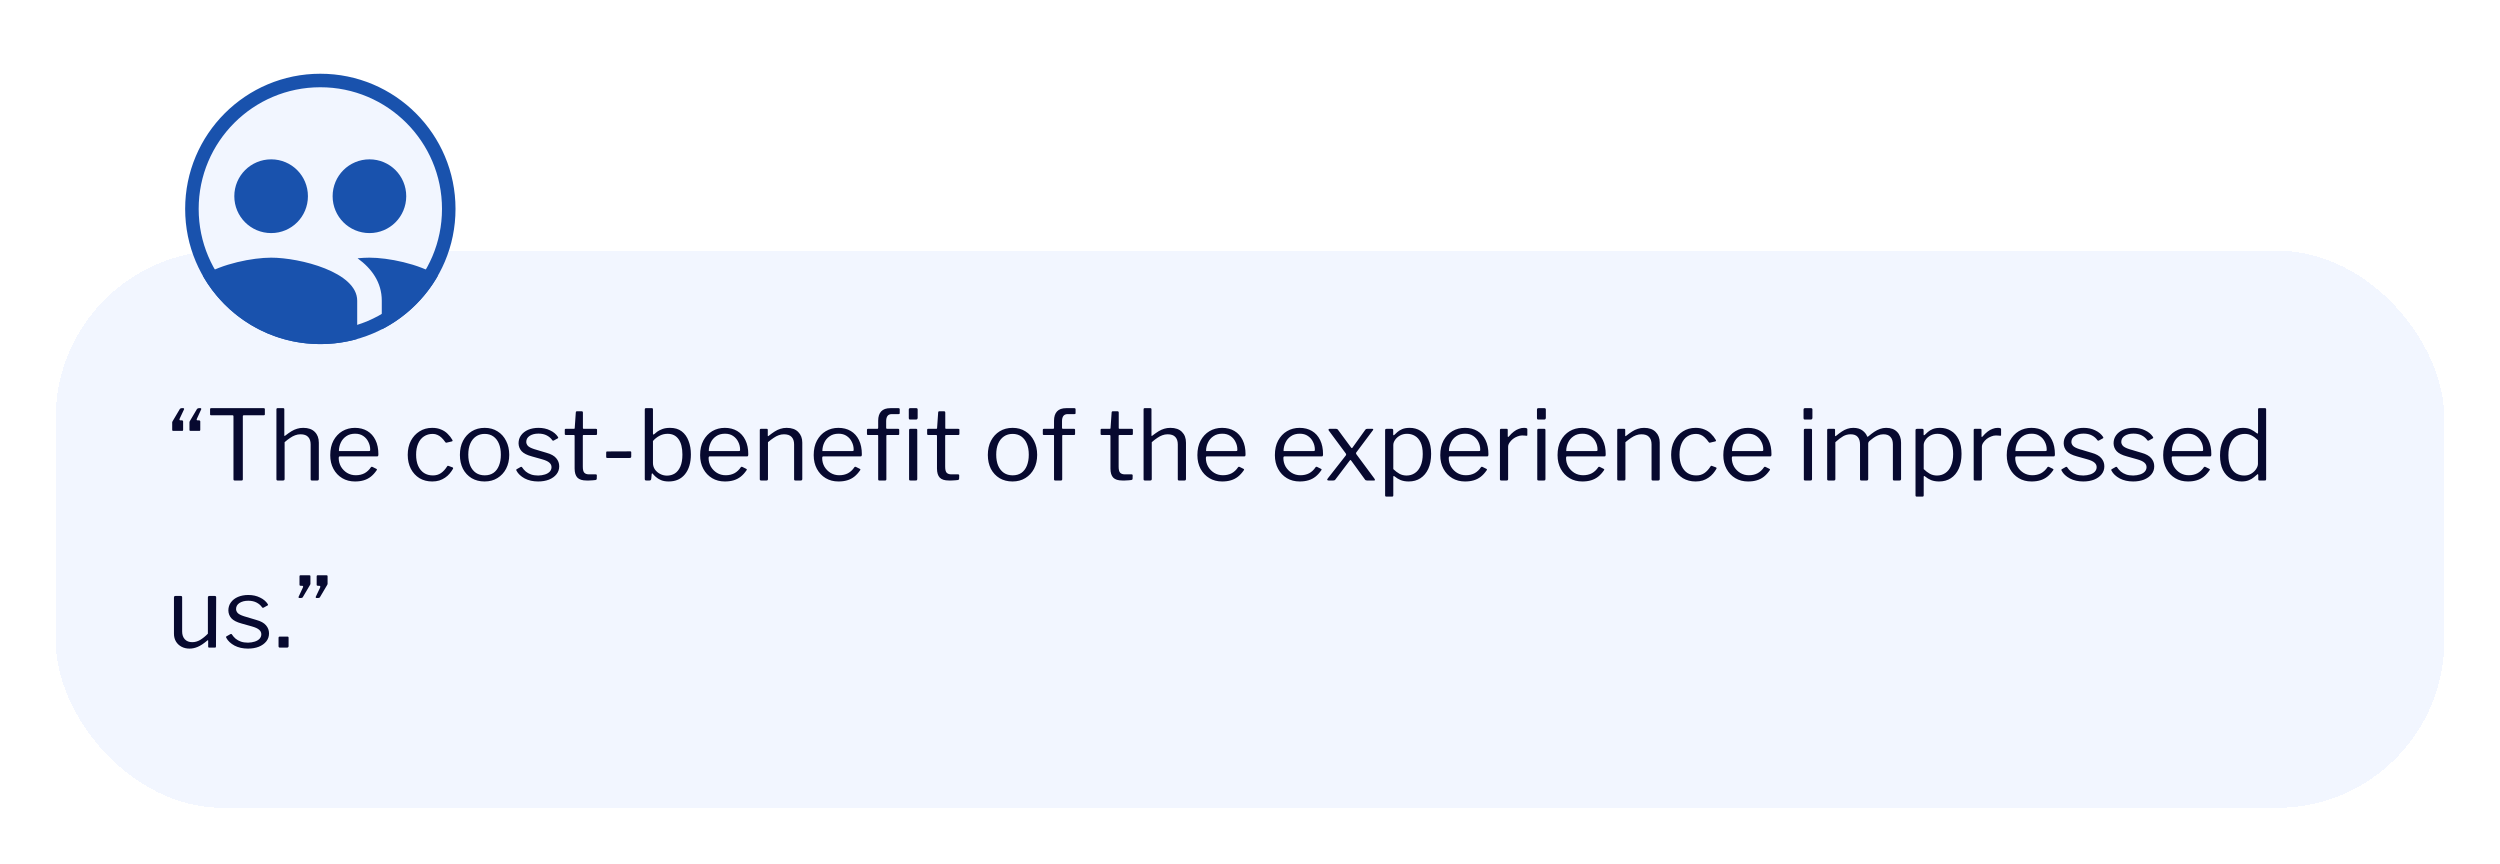
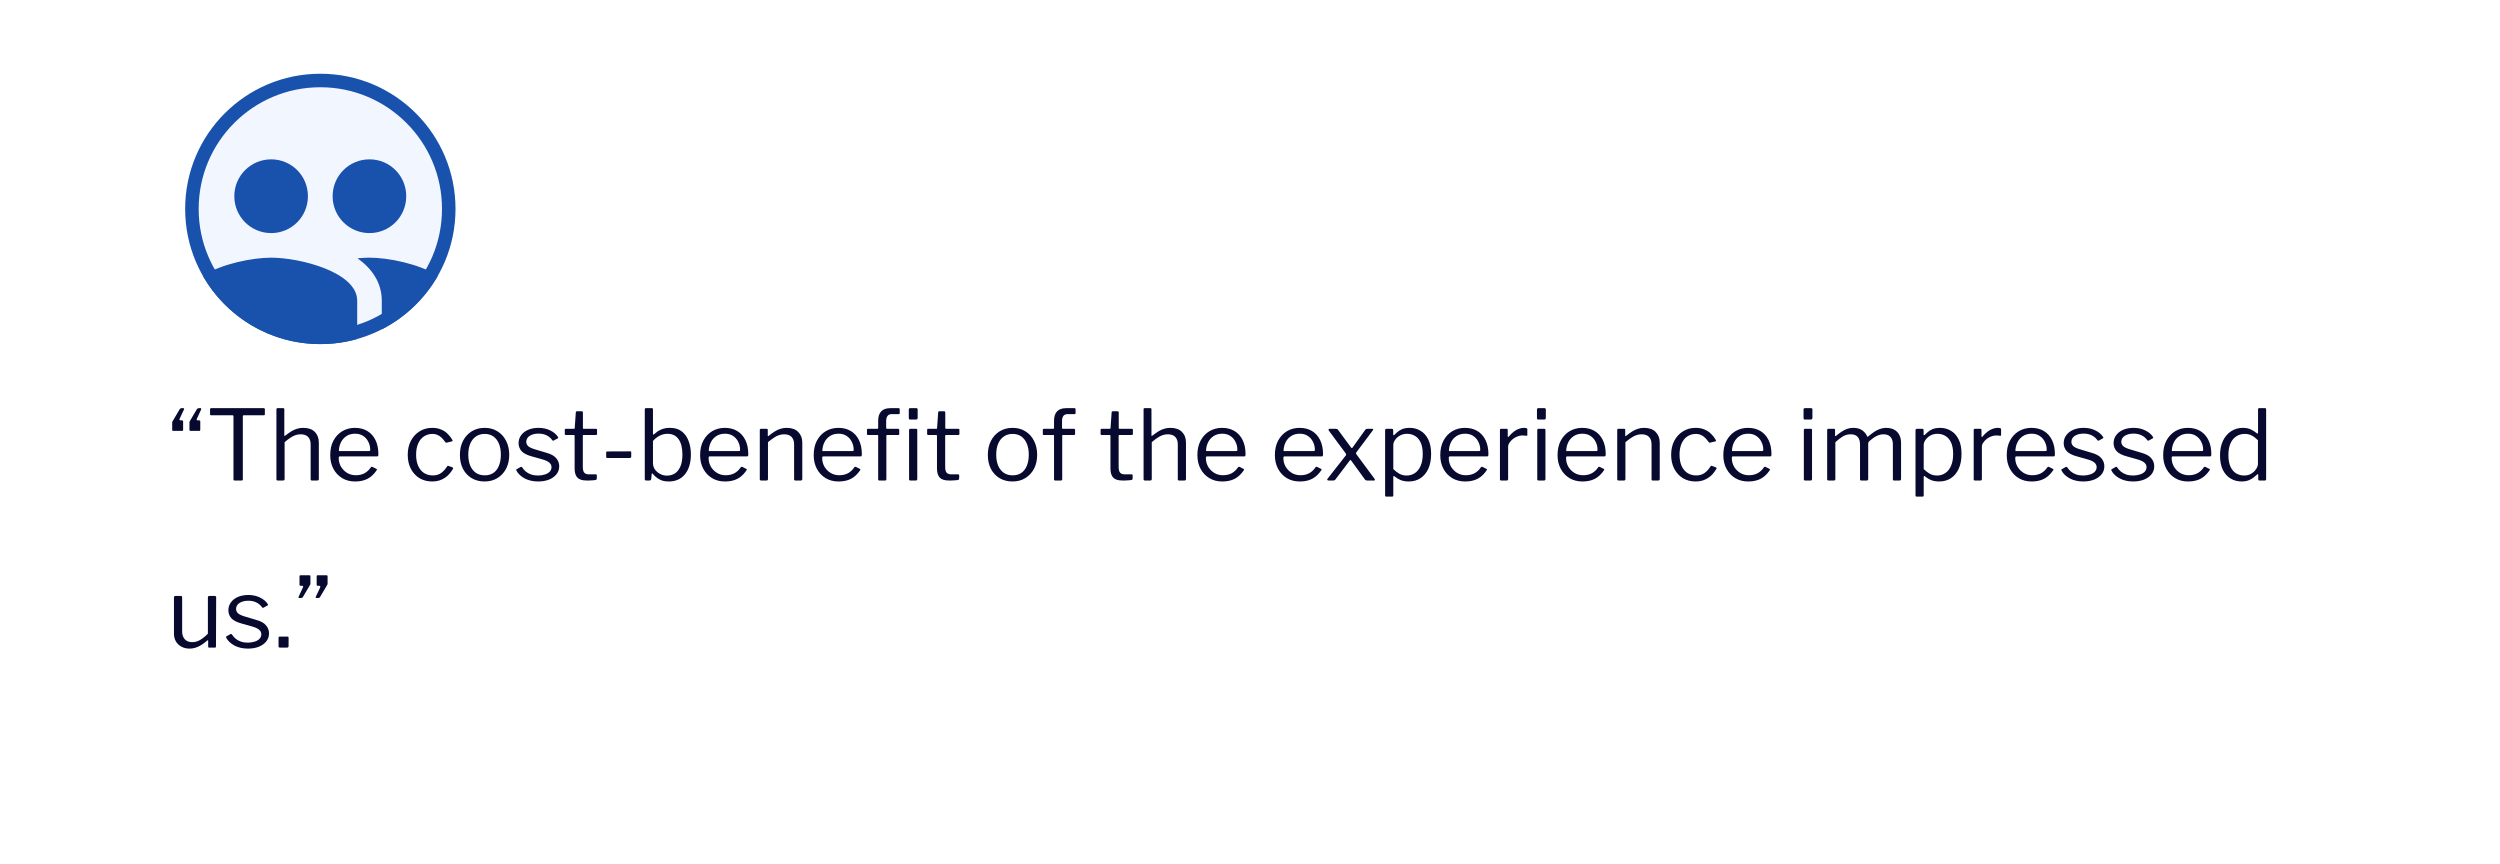
<svg xmlns="http://www.w3.org/2000/svg" width="359" height="124" viewBox="0 0 359 124" fill="none">
  <g filter="url(#filter0_d_675_3532)">
-     <rect x="8" y="30" width="343" height="80" rx="24" fill="#F2F6FF" shape-rendering="crispEdges" />
    <path d="M27.332 55.874C27.248 55.874 27.206 55.832 27.206 55.748V54.628C27.206 54.591 27.215 54.553 27.234 54.516L28.284 52.738C28.321 52.691 28.363 52.659 28.41 52.64C28.457 52.621 28.508 52.612 28.564 52.612H28.788C28.835 52.612 28.867 52.631 28.886 52.668C28.905 52.696 28.909 52.729 28.9 52.766L28.284 54.11C28.247 54.185 28.233 54.245 28.242 54.292C28.251 54.329 28.289 54.353 28.354 54.362H28.592C28.657 54.371 28.699 54.39 28.718 54.418C28.746 54.437 28.76 54.474 28.76 54.53V55.734C28.76 55.827 28.718 55.874 28.634 55.874H27.332ZM24.854 55.874C24.77 55.874 24.728 55.832 24.728 55.748V54.628C24.728 54.591 24.742 54.553 24.77 54.516L25.82 52.738C25.857 52.691 25.899 52.659 25.946 52.64C25.993 52.621 26.039 52.612 26.086 52.612H26.324C26.371 52.612 26.403 52.631 26.422 52.668C26.441 52.696 26.445 52.729 26.436 52.766L25.806 54.11C25.778 54.185 25.769 54.245 25.778 54.292C25.787 54.329 25.825 54.353 25.89 54.362H26.128C26.193 54.371 26.235 54.39 26.254 54.418C26.282 54.437 26.296 54.474 26.296 54.53V55.734C26.296 55.827 26.254 55.874 26.17 55.874H24.854ZM30.166 52.766C30.166 52.719 30.175 52.682 30.194 52.654C30.222 52.626 30.269 52.612 30.334 52.612H37.866C37.922 52.612 37.964 52.626 37.992 52.654C38.02 52.682 38.034 52.719 38.034 52.766V53.494C38.034 53.587 37.978 53.634 37.866 53.634H35.024C34.922 53.634 34.87 53.681 34.87 53.774V62.818C34.87 62.939 34.814 63 34.702 63H33.694C33.582 63 33.526 62.939 33.526 62.818V53.788C33.526 53.685 33.48 53.634 33.386 53.634H30.334C30.222 53.634 30.166 53.587 30.166 53.494V52.766ZM39.876 63C39.754 63 39.694 62.939 39.694 62.818V52.794C39.694 52.673 39.745 52.612 39.848 52.612H40.674C40.776 52.612 40.828 52.668 40.828 52.78V56.518C40.828 56.565 40.837 56.593 40.856 56.602C40.874 56.611 40.907 56.597 40.954 56.56C41.28 56.308 41.579 56.098 41.85 55.93C42.13 55.762 42.4 55.641 42.662 55.566C42.932 55.482 43.226 55.44 43.544 55.44C44.272 55.44 44.827 55.636 45.21 56.028C45.592 56.411 45.784 56.924 45.784 57.568V62.776C45.784 62.925 45.714 63 45.574 63H44.79C44.724 63 44.678 62.986 44.65 62.958C44.622 62.921 44.608 62.874 44.608 62.818V57.82C44.608 57.363 44.491 57.008 44.258 56.756C44.024 56.495 43.656 56.364 43.152 56.364C42.881 56.364 42.624 56.411 42.382 56.504C42.148 56.588 41.91 56.714 41.668 56.882C41.425 57.041 41.159 57.246 40.87 57.498V62.79C40.87 62.93 40.795 63 40.646 63H39.876ZM48.639 59.752C48.639 60.209 48.747 60.629 48.961 61.012C49.185 61.385 49.479 61.684 49.843 61.908C50.217 62.132 50.632 62.244 51.089 62.244C51.556 62.244 51.971 62.151 52.335 61.964C52.699 61.768 53.012 61.474 53.273 61.082C53.311 61.045 53.339 61.026 53.357 61.026C53.385 61.017 53.423 61.021 53.469 61.04L54.057 61.334C54.141 61.381 54.151 61.446 54.085 61.53C53.833 61.903 53.553 62.211 53.245 62.454C52.947 62.687 52.611 62.86 52.237 62.972C51.864 63.084 51.444 63.14 50.977 63.14C50.287 63.14 49.675 62.981 49.143 62.664C48.611 62.347 48.191 61.903 47.883 61.334C47.575 60.765 47.421 60.107 47.421 59.36C47.421 58.548 47.575 57.853 47.883 57.274C48.201 56.686 48.625 56.233 49.157 55.916C49.699 55.599 50.301 55.44 50.963 55.44C51.645 55.44 52.237 55.589 52.741 55.888C53.245 56.187 53.637 56.621 53.917 57.19C54.197 57.759 54.337 58.445 54.337 59.248C54.337 59.313 54.328 59.379 54.309 59.444C54.3 59.509 54.239 59.542 54.127 59.542H48.765C48.728 59.542 48.695 59.565 48.667 59.612C48.649 59.649 48.639 59.696 48.639 59.752ZM52.923 58.772C53.026 58.772 53.091 58.763 53.119 58.744C53.147 58.716 53.161 58.66 53.161 58.576C53.161 58.175 53.073 57.801 52.895 57.456C52.727 57.101 52.48 56.817 52.153 56.602C51.836 56.387 51.449 56.28 50.991 56.28C50.487 56.28 50.063 56.401 49.717 56.644C49.372 56.877 49.111 57.185 48.933 57.568C48.756 57.951 48.667 58.352 48.667 58.772H52.923ZM62.064 55.44C62.55 55.44 62.974 55.519 63.338 55.678C63.712 55.827 64.029 56.037 64.29 56.308C64.561 56.569 64.785 56.859 64.962 57.176C65.018 57.288 64.995 57.358 64.892 57.386L64.122 57.568C64.057 57.596 63.996 57.568 63.94 57.484C63.754 57.213 63.567 56.994 63.38 56.826C63.203 56.658 63.012 56.532 62.806 56.448C62.601 56.355 62.377 56.308 62.134 56.308C61.658 56.308 61.238 56.429 60.874 56.672C60.52 56.905 60.244 57.246 60.048 57.694C59.852 58.142 59.754 58.674 59.754 59.29C59.754 59.915 59.852 60.452 60.048 60.9C60.254 61.348 60.534 61.689 60.888 61.922C61.252 62.155 61.677 62.272 62.162 62.272C62.61 62.272 62.998 62.16 63.324 61.936C63.651 61.712 63.95 61.385 64.22 60.956C64.248 60.909 64.272 60.886 64.29 60.886C64.318 60.877 64.356 60.881 64.402 60.9L65.004 61.124C65.07 61.152 65.088 61.213 65.06 61.306C64.92 61.549 64.757 61.782 64.57 62.006C64.384 62.23 64.164 62.426 63.912 62.594C63.67 62.762 63.394 62.897 63.086 63C62.778 63.093 62.438 63.14 62.064 63.14C61.374 63.14 60.762 62.981 60.23 62.664C59.708 62.337 59.297 61.889 58.998 61.32C58.7 60.741 58.55 60.074 58.55 59.318C58.55 58.553 58.7 57.881 58.998 57.302C59.306 56.723 59.722 56.271 60.244 55.944C60.776 55.608 61.383 55.44 62.064 55.44ZM69.584 63.14C68.884 63.14 68.264 62.981 67.722 62.664C67.19 62.337 66.775 61.889 66.476 61.32C66.187 60.741 66.042 60.079 66.042 59.332C66.042 58.557 66.192 57.881 66.49 57.302C66.798 56.714 67.218 56.257 67.75 55.93C68.282 55.603 68.898 55.44 69.598 55.44C70.308 55.44 70.924 55.608 71.446 55.944C71.978 56.271 72.389 56.728 72.678 57.316C72.977 57.895 73.126 58.562 73.126 59.318C73.126 60.065 72.977 60.727 72.678 61.306C72.38 61.875 71.964 62.323 71.432 62.65C70.91 62.977 70.294 63.14 69.584 63.14ZM69.612 62.258C70.098 62.258 70.513 62.141 70.858 61.908C71.204 61.665 71.465 61.325 71.642 60.886C71.829 60.438 71.922 59.906 71.922 59.29C71.922 58.674 71.829 58.147 71.642 57.708C71.456 57.26 71.19 56.915 70.844 56.672C70.499 56.429 70.084 56.308 69.598 56.308C69.122 56.308 68.707 56.429 68.352 56.672C67.998 56.915 67.722 57.26 67.526 57.708C67.34 58.147 67.246 58.674 67.246 59.29C67.246 59.897 67.34 60.424 67.526 60.872C67.722 61.32 67.998 61.665 68.352 61.908C68.707 62.141 69.127 62.258 69.612 62.258ZM79.309 57.218C79.123 56.938 78.861 56.709 78.525 56.532C78.189 56.355 77.788 56.266 77.321 56.266C76.817 56.266 76.397 56.373 76.061 56.588C75.735 56.803 75.571 57.092 75.571 57.456C75.571 57.652 75.646 57.839 75.795 58.016C75.945 58.184 76.248 58.343 76.705 58.492L78.483 59.024C79.127 59.201 79.589 59.458 79.869 59.794C80.159 60.13 80.303 60.517 80.303 60.956C80.303 61.395 80.173 61.777 79.911 62.104C79.65 62.431 79.291 62.687 78.833 62.874C78.376 63.051 77.858 63.14 77.279 63.14C76.542 63.14 75.898 62.995 75.347 62.706C74.797 62.407 74.405 62.039 74.171 61.6C74.143 61.553 74.129 61.511 74.129 61.474C74.129 61.437 74.153 61.404 74.199 61.376L74.745 61.068C74.792 61.04 74.834 61.031 74.871 61.04C74.909 61.04 74.937 61.054 74.955 61.082C75.114 61.325 75.296 61.535 75.501 61.712C75.716 61.889 75.968 62.029 76.257 62.132C76.556 62.235 76.901 62.286 77.293 62.286C77.648 62.277 77.97 62.225 78.259 62.132C78.549 62.039 78.777 61.903 78.945 61.726C79.113 61.539 79.197 61.325 79.197 61.082C79.197 60.83 79.095 60.615 78.889 60.438C78.684 60.251 78.329 60.088 77.825 59.948L76.383 59.542C75.683 59.355 75.189 59.103 74.899 58.786C74.619 58.469 74.475 58.095 74.465 57.666C74.465 57.218 74.587 56.831 74.829 56.504C75.072 56.168 75.408 55.907 75.837 55.72C76.276 55.533 76.775 55.44 77.335 55.44C77.961 55.44 78.516 55.561 79.001 55.804C79.496 56.037 79.869 56.35 80.121 56.742C80.149 56.779 80.163 56.817 80.163 56.854C80.163 56.882 80.145 56.91 80.107 56.938L79.519 57.26C79.482 57.279 79.445 57.288 79.407 57.288C79.379 57.279 79.347 57.255 79.309 57.218ZM83.804 56.462C83.729 56.462 83.692 56.499 83.692 56.574V61.012C83.692 61.451 83.766 61.745 83.916 61.894C84.065 62.043 84.289 62.118 84.588 62.118H85.554C85.6 62.118 85.638 62.132 85.666 62.16C85.694 62.179 85.708 62.216 85.708 62.272L85.694 62.748C85.694 62.841 85.638 62.902 85.526 62.93C85.432 62.949 85.297 62.963 85.12 62.972C84.952 62.981 84.784 62.991 84.616 63C84.457 63 84.322 63 84.21 63C83.622 63 83.192 62.865 82.922 62.594C82.651 62.314 82.516 61.875 82.516 61.278V56.602C82.516 56.509 82.469 56.462 82.376 56.462H81.256C81.153 56.462 81.102 56.411 81.102 56.308V55.72C81.102 55.627 81.148 55.58 81.242 55.58H82.432C82.497 55.58 82.53 55.543 82.53 55.468L82.684 53.242C82.693 53.121 82.744 53.06 82.838 53.06H83.538C83.65 53.06 83.706 53.125 83.706 53.256V55.468C83.706 55.543 83.743 55.58 83.818 55.58H85.582C85.684 55.58 85.736 55.622 85.736 55.706V56.308C85.736 56.411 85.684 56.462 85.582 56.462H83.804ZM90.646 59.57C90.646 59.701 90.566 59.766 90.408 59.766H87.23C87.164 59.766 87.118 59.757 87.09 59.738C87.062 59.71 87.048 59.663 87.048 59.598V58.982C87.048 58.879 87.09 58.828 87.174 58.828L90.506 58.814C90.599 58.814 90.646 58.861 90.646 58.954V59.57ZM92.814 63C92.73 63 92.669 62.981 92.632 62.944C92.604 62.907 92.59 62.851 92.59 62.776V52.808C92.59 52.677 92.646 52.612 92.758 52.612H93.626C93.719 52.612 93.766 52.677 93.766 52.808V56.238C93.766 56.341 93.784 56.397 93.822 56.406C93.859 56.406 93.91 56.378 93.976 56.322C94.06 56.238 94.195 56.126 94.382 55.986C94.578 55.846 94.825 55.72 95.124 55.608C95.432 55.496 95.796 55.44 96.216 55.44C96.897 55.44 97.457 55.608 97.896 55.944C98.334 56.28 98.661 56.737 98.876 57.316C99.1 57.885 99.212 58.529 99.212 59.248C99.212 60.443 98.932 61.39 98.372 62.09C97.812 62.79 97.028 63.14 96.02 63.14C95.59 63.14 95.222 63.075 94.914 62.944C94.615 62.813 94.368 62.659 94.172 62.482C93.976 62.305 93.831 62.155 93.738 62.034C93.7 61.987 93.668 61.969 93.64 61.978C93.612 61.987 93.593 62.02 93.584 62.076L93.514 62.776C93.495 62.925 93.411 63 93.262 63H92.814ZM93.766 60.494C93.766 60.83 93.859 61.138 94.046 61.418C94.242 61.689 94.494 61.903 94.802 62.062C95.11 62.221 95.432 62.3 95.768 62.3C96.188 62.3 96.566 62.197 96.902 61.992C97.238 61.777 97.504 61.446 97.7 60.998C97.896 60.55 97.994 59.976 97.994 59.276C97.994 58.324 97.812 57.591 97.448 57.078C97.084 56.555 96.556 56.294 95.866 56.294C95.427 56.294 95.026 56.397 94.662 56.602C94.307 56.798 94.008 57.041 93.766 57.33V60.494ZM101.755 59.752C101.755 60.209 101.862 60.629 102.077 61.012C102.301 61.385 102.595 61.684 102.959 61.908C103.332 62.132 103.747 62.244 104.205 62.244C104.671 62.244 105.087 62.151 105.451 61.964C105.815 61.768 106.127 61.474 106.389 61.082C106.426 61.045 106.454 61.026 106.473 61.026C106.501 61.017 106.538 61.021 106.585 61.04L107.173 61.334C107.257 61.381 107.266 61.446 107.201 61.53C106.949 61.903 106.669 62.211 106.361 62.454C106.062 62.687 105.726 62.86 105.353 62.972C104.979 63.084 104.559 63.14 104.093 63.14C103.402 63.14 102.791 62.981 102.259 62.664C101.727 62.347 101.307 61.903 100.999 61.334C100.691 60.765 100.537 60.107 100.537 59.36C100.537 58.548 100.691 57.853 100.999 57.274C101.316 56.686 101.741 56.233 102.273 55.916C102.814 55.599 103.416 55.44 104.079 55.44C104.76 55.44 105.353 55.589 105.857 55.888C106.361 56.187 106.753 56.621 107.033 57.19C107.313 57.759 107.453 58.445 107.453 59.248C107.453 59.313 107.443 59.379 107.425 59.444C107.415 59.509 107.355 59.542 107.243 59.542H101.881C101.843 59.542 101.811 59.565 101.783 59.612C101.764 59.649 101.755 59.696 101.755 59.752ZM106.039 58.772C106.141 58.772 106.207 58.763 106.235 58.744C106.263 58.716 106.277 58.66 106.277 58.576C106.277 58.175 106.188 57.801 106.011 57.456C105.843 57.101 105.595 56.817 105.269 56.602C104.951 56.387 104.564 56.28 104.107 56.28C103.603 56.28 103.178 56.401 102.833 56.644C102.487 56.877 102.226 57.185 102.049 57.568C101.871 57.951 101.783 58.352 101.783 58.772H106.039ZM109.301 63C109.171 63 109.105 62.939 109.105 62.818V55.762C109.105 55.641 109.157 55.58 109.259 55.58H110.099C110.202 55.58 110.253 55.631 110.253 55.734V56.546C110.253 56.593 110.263 56.621 110.281 56.63C110.3 56.639 110.333 56.625 110.379 56.588C110.687 56.345 110.972 56.14 111.233 55.972C111.504 55.795 111.779 55.664 112.059 55.58C112.339 55.487 112.638 55.44 112.955 55.44C113.683 55.44 114.239 55.636 114.621 56.028C115.013 56.42 115.209 56.929 115.209 57.554V62.776C115.209 62.925 115.139 63 114.999 63H114.215C114.15 63 114.103 62.986 114.075 62.958C114.047 62.921 114.033 62.874 114.033 62.818V57.82C114.033 57.363 113.917 57.008 113.683 56.756C113.45 56.495 113.081 56.364 112.577 56.364C112.307 56.364 112.05 56.411 111.807 56.504C111.574 56.588 111.336 56.714 111.093 56.882C110.851 57.041 110.58 57.246 110.281 57.498V62.79C110.281 62.93 110.211 63 110.071 63H109.301ZM118.065 59.752C118.065 60.209 118.172 60.629 118.387 61.012C118.611 61.385 118.905 61.684 119.269 61.908C119.642 62.132 120.058 62.244 120.515 62.244C120.982 62.244 121.397 62.151 121.761 61.964C122.125 61.768 122.438 61.474 122.699 61.082C122.736 61.045 122.764 61.026 122.783 61.026C122.811 61.017 122.848 61.021 122.895 61.04L123.483 61.334C123.567 61.381 123.576 61.446 123.511 61.53C123.259 61.903 122.979 62.211 122.671 62.454C122.372 62.687 122.036 62.86 121.663 62.972C121.29 63.084 120.87 63.14 120.403 63.14C119.712 63.14 119.101 62.981 118.569 62.664C118.037 62.347 117.617 61.903 117.309 61.334C117.001 60.765 116.847 60.107 116.847 59.36C116.847 58.548 117.001 57.853 117.309 57.274C117.626 56.686 118.051 56.233 118.583 55.916C119.124 55.599 119.726 55.44 120.389 55.44C121.07 55.44 121.663 55.589 122.167 55.888C122.671 56.187 123.063 56.621 123.343 57.19C123.623 57.759 123.763 58.445 123.763 59.248C123.763 59.313 123.754 59.379 123.735 59.444C123.726 59.509 123.665 59.542 123.553 59.542H118.191C118.154 59.542 118.121 59.565 118.093 59.612C118.074 59.649 118.065 59.696 118.065 59.752ZM122.349 58.772C122.452 58.772 122.517 58.763 122.545 58.744C122.573 58.716 122.587 58.66 122.587 58.576C122.587 58.175 122.498 57.801 122.321 57.456C122.153 57.101 121.906 56.817 121.579 56.602C121.262 56.387 120.874 56.28 120.417 56.28C119.913 56.28 119.488 56.401 119.143 56.644C118.798 56.877 118.536 57.185 118.359 57.568C118.182 57.951 118.093 58.352 118.093 58.772H122.349ZM128.99 55.58C129.037 55.58 129.069 55.594 129.088 55.622C129.116 55.65 129.13 55.683 129.13 55.72V56.322C129.13 56.415 129.083 56.462 128.99 56.462H127.394C127.319 56.462 127.282 56.499 127.282 56.574V62.804C127.282 62.935 127.226 63 127.114 63H126.26C126.157 63 126.106 62.939 126.106 62.818V56.56C126.106 56.495 126.073 56.462 126.008 56.462H124.636C124.543 56.462 124.496 56.415 124.496 56.322V55.72C124.496 55.683 124.505 55.65 124.524 55.622C124.552 55.594 124.594 55.58 124.65 55.58H125.98C126.064 55.58 126.106 55.533 126.106 55.44V54.418C126.106 53.83 126.251 53.382 126.54 53.074C126.829 52.766 127.268 52.612 127.856 52.612H129.018C129.139 52.612 129.2 52.668 129.2 52.78V53.326C129.2 53.373 129.186 53.41 129.158 53.438C129.139 53.457 129.102 53.466 129.046 53.466H128.066C127.777 53.466 127.567 53.559 127.436 53.746C127.315 53.923 127.254 54.166 127.254 54.474V55.454C127.254 55.538 127.296 55.58 127.38 55.58H128.99ZM131.72 62.762C131.72 62.855 131.701 62.921 131.664 62.958C131.636 62.986 131.571 63 131.468 63H130.754C130.67 63 130.614 62.986 130.586 62.958C130.558 62.93 130.544 62.879 130.544 62.804V55.776C130.544 55.645 130.6 55.58 130.712 55.58H131.566C131.669 55.58 131.72 55.641 131.72 55.762V62.762ZM131.776 53.984C131.776 54.161 131.692 54.25 131.524 54.25H130.712C130.628 54.25 130.572 54.231 130.544 54.194C130.516 54.147 130.502 54.087 130.502 54.012V52.836C130.502 52.687 130.567 52.612 130.698 52.612H131.58C131.711 52.612 131.776 52.682 131.776 52.822V53.984ZM135.839 56.462C135.764 56.462 135.727 56.499 135.727 56.574V61.012C135.727 61.451 135.801 61.745 135.951 61.894C136.1 62.043 136.324 62.118 136.623 62.118H137.589C137.635 62.118 137.673 62.132 137.701 62.16C137.729 62.179 137.743 62.216 137.743 62.272L137.729 62.748C137.729 62.841 137.673 62.902 137.561 62.93C137.467 62.949 137.332 62.963 137.155 62.972C136.987 62.981 136.819 62.991 136.651 63C136.492 63 136.357 63 136.245 63C135.657 63 135.227 62.865 134.957 62.594C134.686 62.314 134.551 61.875 134.551 61.278V56.602C134.551 56.509 134.504 56.462 134.411 56.462H133.291C133.188 56.462 133.137 56.411 133.137 56.308V55.72C133.137 55.627 133.183 55.58 133.277 55.58H134.467C134.532 55.58 134.565 55.543 134.565 55.468L134.719 53.242C134.728 53.121 134.779 53.06 134.873 53.06H135.573C135.685 53.06 135.741 53.125 135.741 53.256V55.468C135.741 55.543 135.778 55.58 135.853 55.58H137.617C137.719 55.58 137.771 55.622 137.771 55.706V56.308C137.771 56.411 137.719 56.462 137.617 56.462H135.839ZM145.395 63.14C144.695 63.14 144.074 62.981 143.533 62.664C143.001 62.337 142.586 61.889 142.287 61.32C141.998 60.741 141.853 60.079 141.853 59.332C141.853 58.557 142.002 57.881 142.301 57.302C142.609 56.714 143.029 56.257 143.561 55.93C144.093 55.603 144.709 55.44 145.409 55.44C146.118 55.44 146.734 55.608 147.257 55.944C147.789 56.271 148.2 56.728 148.489 57.316C148.788 57.895 148.937 58.562 148.937 59.318C148.937 60.065 148.788 60.727 148.489 61.306C148.19 61.875 147.775 62.323 147.243 62.65C146.72 62.977 146.104 63.14 145.395 63.14ZM145.423 62.258C145.908 62.258 146.324 62.141 146.669 61.908C147.014 61.665 147.276 61.325 147.453 60.886C147.64 60.438 147.733 59.906 147.733 59.29C147.733 58.674 147.64 58.147 147.453 57.708C147.266 57.26 147 56.915 146.655 56.672C146.31 56.429 145.894 56.308 145.409 56.308C144.933 56.308 144.518 56.429 144.163 56.672C143.808 56.915 143.533 57.26 143.337 57.708C143.15 58.147 143.057 58.674 143.057 59.29C143.057 59.897 143.15 60.424 143.337 60.872C143.533 61.32 143.808 61.665 144.163 61.908C144.518 62.141 144.938 62.258 145.423 62.258ZM154.242 55.58C154.289 55.58 154.321 55.594 154.34 55.622C154.368 55.65 154.382 55.683 154.382 55.72V56.322C154.382 56.415 154.335 56.462 154.242 56.462H152.646C152.571 56.462 152.534 56.499 152.534 56.574V62.804C152.534 62.935 152.478 63 152.366 63H151.512C151.409 63 151.358 62.939 151.358 62.818V56.56C151.358 56.495 151.325 56.462 151.26 56.462H149.888C149.795 56.462 149.748 56.415 149.748 56.322V55.72C149.748 55.683 149.757 55.65 149.776 55.622C149.804 55.594 149.846 55.58 149.902 55.58H151.232C151.316 55.58 151.358 55.533 151.358 55.44V54.418C151.358 53.83 151.503 53.382 151.792 53.074C152.081 52.766 152.52 52.612 153.108 52.612H154.27C154.391 52.612 154.452 52.668 154.452 52.78V53.326C154.452 53.373 154.438 53.41 154.41 53.438C154.391 53.457 154.354 53.466 154.298 53.466H153.318C153.029 53.466 152.819 53.559 152.688 53.746C152.567 53.923 152.506 54.166 152.506 54.474V55.454C152.506 55.538 152.548 55.58 152.632 55.58H154.242ZM160.749 56.462C160.674 56.462 160.637 56.499 160.637 56.574V61.012C160.637 61.451 160.712 61.745 160.861 61.894C161.01 62.043 161.234 62.118 161.533 62.118H162.499C162.546 62.118 162.583 62.132 162.611 62.16C162.639 62.179 162.653 62.216 162.653 62.272L162.639 62.748C162.639 62.841 162.583 62.902 162.471 62.93C162.378 62.949 162.242 62.963 162.065 62.972C161.897 62.981 161.729 62.991 161.561 63C161.402 63 161.267 63 161.155 63C160.567 63 160.138 62.865 159.867 62.594C159.596 62.314 159.461 61.875 159.461 61.278V56.602C159.461 56.509 159.414 56.462 159.321 56.462H158.201C158.098 56.462 158.047 56.411 158.047 56.308V55.72C158.047 55.627 158.094 55.58 158.187 55.58H159.377C159.442 55.58 159.475 55.543 159.475 55.468L159.629 53.242C159.638 53.121 159.69 53.06 159.783 53.06H160.483C160.595 53.06 160.651 53.125 160.651 53.256V55.468C160.651 55.543 160.688 55.58 160.763 55.58H162.527C162.63 55.58 162.681 55.622 162.681 55.706V56.308C162.681 56.411 162.63 56.462 162.527 56.462H160.749ZM164.399 63C164.278 63 164.217 62.939 164.217 62.818V52.794C164.217 52.673 164.268 52.612 164.371 52.612H165.197C165.3 52.612 165.351 52.668 165.351 52.78V56.518C165.351 56.565 165.36 56.593 165.379 56.602C165.398 56.611 165.43 56.597 165.477 56.56C165.804 56.308 166.102 56.098 166.373 55.93C166.653 55.762 166.924 55.641 167.185 55.566C167.456 55.482 167.75 55.44 168.067 55.44C168.795 55.44 169.35 55.636 169.733 56.028C170.116 56.411 170.307 56.924 170.307 57.568V62.776C170.307 62.925 170.237 63 170.097 63H169.313C169.248 63 169.201 62.986 169.173 62.958C169.145 62.921 169.131 62.874 169.131 62.818V57.82C169.131 57.363 169.014 57.008 168.781 56.756C168.548 56.495 168.179 56.364 167.675 56.364C167.404 56.364 167.148 56.411 166.905 56.504C166.672 56.588 166.434 56.714 166.191 56.882C165.948 57.041 165.682 57.246 165.393 57.498V62.79C165.393 62.93 165.318 63 165.169 63H164.399ZM173.163 59.752C173.163 60.209 173.27 60.629 173.485 61.012C173.709 61.385 174.003 61.684 174.367 61.908C174.74 62.132 175.155 62.244 175.613 62.244C176.079 62.244 176.495 62.151 176.859 61.964C177.223 61.768 177.535 61.474 177.797 61.082C177.834 61.045 177.862 61.026 177.881 61.026C177.909 61.017 177.946 61.021 177.993 61.04L178.581 61.334C178.665 61.381 178.674 61.446 178.609 61.53C178.357 61.903 178.077 62.211 177.769 62.454C177.47 62.687 177.134 62.86 176.761 62.972C176.387 63.084 175.967 63.14 175.501 63.14C174.81 63.14 174.199 62.981 173.667 62.664C173.135 62.347 172.715 61.903 172.407 61.334C172.099 60.765 171.945 60.107 171.945 59.36C171.945 58.548 172.099 57.853 172.407 57.274C172.724 56.686 173.149 56.233 173.681 55.916C174.222 55.599 174.824 55.44 175.487 55.44C176.168 55.44 176.761 55.589 177.265 55.888C177.769 56.187 178.161 56.621 178.441 57.19C178.721 57.759 178.861 58.445 178.861 59.248C178.861 59.313 178.851 59.379 178.833 59.444C178.823 59.509 178.763 59.542 178.651 59.542H173.289C173.251 59.542 173.219 59.565 173.191 59.612C173.172 59.649 173.163 59.696 173.163 59.752ZM177.447 58.772C177.549 58.772 177.615 58.763 177.643 58.744C177.671 58.716 177.685 58.66 177.685 58.576C177.685 58.175 177.596 57.801 177.419 57.456C177.251 57.101 177.003 56.817 176.677 56.602C176.359 56.387 175.972 56.28 175.515 56.28C175.011 56.28 174.586 56.401 174.241 56.644C173.895 56.877 173.634 57.185 173.457 57.568C173.279 57.951 173.191 58.352 173.191 58.772H177.447ZM184.292 59.752C184.292 60.209 184.399 60.629 184.614 61.012C184.838 61.385 185.132 61.684 185.496 61.908C185.869 62.132 186.284 62.244 186.742 62.244C187.208 62.244 187.624 62.151 187.988 61.964C188.352 61.768 188.664 61.474 188.926 61.082C188.963 61.045 188.991 61.026 189.01 61.026C189.038 61.017 189.075 61.021 189.122 61.04L189.71 61.334C189.794 61.381 189.803 61.446 189.738 61.53C189.486 61.903 189.206 62.211 188.898 62.454C188.599 62.687 188.263 62.86 187.89 62.972C187.516 63.084 187.096 63.14 186.63 63.14C185.939 63.14 185.328 62.981 184.796 62.664C184.264 62.347 183.844 61.903 183.536 61.334C183.228 60.765 183.074 60.107 183.074 59.36C183.074 58.548 183.228 57.853 183.536 57.274C183.853 56.686 184.278 56.233 184.81 55.916C185.351 55.599 185.953 55.44 186.616 55.44C187.297 55.44 187.89 55.589 188.394 55.888C188.898 56.187 189.29 56.621 189.57 57.19C189.85 57.759 189.99 58.445 189.99 59.248C189.99 59.313 189.98 59.379 189.962 59.444C189.952 59.509 189.892 59.542 189.78 59.542H184.418C184.38 59.542 184.348 59.565 184.32 59.612C184.301 59.649 184.292 59.696 184.292 59.752ZM188.576 58.772C188.678 58.772 188.744 58.763 188.772 58.744C188.8 58.716 188.814 58.66 188.814 58.576C188.814 58.175 188.725 57.801 188.548 57.456C188.38 57.101 188.132 56.817 187.806 56.602C187.488 56.387 187.101 56.28 186.644 56.28C186.14 56.28 185.715 56.401 185.37 56.644C185.024 56.877 184.763 57.185 184.586 57.568C184.408 57.951 184.32 58.352 184.32 58.772H188.576ZM197.349 62.706C197.424 62.818 197.456 62.897 197.447 62.944C197.438 62.981 197.386 63 197.293 63H196.313C196.173 63 196.075 62.958 196.019 62.874L194.045 60.158C193.998 60.093 193.956 60.06 193.919 60.06C193.891 60.051 193.854 60.083 193.807 60.158L191.749 62.874C191.693 62.958 191.595 63 191.455 63H190.797C190.704 63 190.638 62.977 190.601 62.93C190.564 62.874 190.596 62.785 190.699 62.664L193.247 59.416C193.294 59.351 193.312 59.299 193.303 59.262C193.303 59.215 193.284 59.164 193.247 59.108L190.797 55.804C190.769 55.757 190.764 55.711 190.783 55.664C190.811 55.608 190.858 55.58 190.923 55.58H191.861C191.936 55.58 191.987 55.589 192.015 55.608C192.052 55.627 192.09 55.659 192.127 55.706L194.017 58.268C194.092 58.371 194.162 58.371 194.227 58.268L196.061 55.706C196.098 55.659 196.136 55.627 196.173 55.608C196.21 55.589 196.266 55.58 196.341 55.58H197.069C197.153 55.58 197.195 55.603 197.195 55.65C197.204 55.687 197.19 55.729 197.153 55.776L194.787 58.94C194.74 58.996 194.717 59.047 194.717 59.094C194.726 59.141 194.75 59.192 194.787 59.248L197.349 62.706ZM199.868 55.58C199.999 55.58 200.064 55.65 200.064 55.79V56.378C200.064 56.453 200.078 56.495 200.106 56.504C200.144 56.504 200.19 56.481 200.246 56.434C200.349 56.322 200.489 56.191 200.666 56.042C200.844 55.883 201.072 55.743 201.352 55.622C201.642 55.501 202.006 55.44 202.444 55.44C203.014 55.44 203.527 55.58 203.984 55.86C204.451 56.131 204.82 56.541 205.09 57.092C205.37 57.643 205.51 58.338 205.51 59.178C205.51 60.018 205.375 60.732 205.104 61.32C204.834 61.908 204.456 62.361 203.97 62.678C203.494 62.986 202.934 63.14 202.29 63.14C201.861 63.14 201.478 63.075 201.142 62.944C200.816 62.804 200.536 62.636 200.302 62.44C200.218 62.365 200.158 62.337 200.12 62.356C200.092 62.365 200.078 62.421 200.078 62.524V65.128C200.078 65.249 200.027 65.31 199.924 65.31H199.056C198.954 65.31 198.902 65.249 198.902 65.128V55.804C198.902 55.72 198.916 55.664 198.944 55.636C198.982 55.599 199.042 55.58 199.126 55.58H199.868ZM200.078 61.362C200.368 61.642 200.662 61.866 200.96 62.034C201.268 62.202 201.609 62.286 201.982 62.286C202.43 62.286 202.827 62.169 203.172 61.936C203.527 61.703 203.802 61.357 203.998 60.9C204.204 60.443 204.306 59.873 204.306 59.192C204.306 58.511 204.204 57.955 203.998 57.526C203.793 57.097 203.518 56.784 203.172 56.588C202.836 56.392 202.463 56.294 202.052 56.294C201.67 56.294 201.329 56.378 201.03 56.546C200.732 56.714 200.498 56.924 200.33 57.176C200.162 57.419 200.078 57.661 200.078 57.904V61.362ZM208.04 59.752C208.04 60.209 208.147 60.629 208.362 61.012C208.586 61.385 208.88 61.684 209.244 61.908C209.617 62.132 210.032 62.244 210.49 62.244C210.956 62.244 211.372 62.151 211.736 61.964C212.1 61.768 212.412 61.474 212.674 61.082C212.711 61.045 212.739 61.026 212.758 61.026C212.786 61.017 212.823 61.021 212.87 61.04L213.458 61.334C213.542 61.381 213.551 61.446 213.486 61.53C213.234 61.903 212.954 62.211 212.646 62.454C212.347 62.687 212.011 62.86 211.638 62.972C211.264 63.084 210.844 63.14 210.378 63.14C209.687 63.14 209.076 62.981 208.544 62.664C208.012 62.347 207.592 61.903 207.284 61.334C206.976 60.765 206.822 60.107 206.822 59.36C206.822 58.548 206.976 57.853 207.284 57.274C207.601 56.686 208.026 56.233 208.558 55.916C209.099 55.599 209.701 55.44 210.364 55.44C211.045 55.44 211.638 55.589 212.142 55.888C212.646 56.187 213.038 56.621 213.318 57.19C213.598 57.759 213.738 58.445 213.738 59.248C213.738 59.313 213.728 59.379 213.71 59.444C213.7 59.509 213.64 59.542 213.528 59.542H208.166C208.128 59.542 208.096 59.565 208.068 59.612C208.049 59.649 208.04 59.696 208.04 59.752ZM212.324 58.772C212.426 58.772 212.492 58.763 212.52 58.744C212.548 58.716 212.562 58.66 212.562 58.576C212.562 58.175 212.473 57.801 212.296 57.456C212.128 57.101 211.88 56.817 211.554 56.602C211.236 56.387 210.849 56.28 210.392 56.28C209.888 56.28 209.463 56.401 209.118 56.644C208.772 56.877 208.511 57.185 208.334 57.568C208.156 57.951 208.068 58.352 208.068 58.772H212.324ZM215.587 63C215.521 63 215.47 62.986 215.433 62.958C215.405 62.921 215.391 62.874 215.391 62.818V55.762C215.391 55.641 215.442 55.58 215.545 55.58H216.357C216.459 55.58 216.511 55.631 216.511 55.734V56.644C216.511 56.7 216.525 56.733 216.553 56.742C216.581 56.751 216.618 56.733 216.665 56.686C216.907 56.397 217.145 56.163 217.379 55.986C217.621 55.799 217.864 55.664 218.107 55.58C218.349 55.487 218.592 55.44 218.835 55.44C219.161 55.44 219.325 55.501 219.325 55.622V56.462C219.325 56.555 219.283 56.593 219.199 56.574C219.115 56.565 219.017 56.555 218.905 56.546C218.802 56.537 218.69 56.532 218.569 56.532C218.363 56.532 218.144 56.579 217.91 56.672C217.677 56.756 217.458 56.877 217.253 57.036C217.057 57.195 216.893 57.372 216.763 57.568C216.632 57.764 216.567 57.96 216.567 58.156V62.79C216.567 62.93 216.497 63 216.357 63H215.587ZM221.926 62.762C221.926 62.855 221.907 62.921 221.87 62.958C221.842 62.986 221.777 63 221.674 63H220.96C220.876 63 220.82 62.986 220.792 62.958C220.764 62.93 220.75 62.879 220.75 62.804V55.776C220.75 55.645 220.806 55.58 220.918 55.58H221.772C221.875 55.58 221.926 55.641 221.926 55.762V62.762ZM221.982 53.984C221.982 54.161 221.898 54.25 221.73 54.25H220.918C220.834 54.25 220.778 54.231 220.75 54.194C220.722 54.147 220.708 54.087 220.708 54.012V52.836C220.708 52.687 220.773 52.612 220.904 52.612H221.786C221.917 52.612 221.982 52.682 221.982 52.822V53.984ZM224.883 59.752C224.883 60.209 224.991 60.629 225.205 61.012C225.429 61.385 225.723 61.684 226.087 61.908C226.461 62.132 226.876 62.244 227.333 62.244C227.8 62.244 228.215 62.151 228.579 61.964C228.943 61.768 229.256 61.474 229.517 61.082C229.555 61.045 229.583 61.026 229.601 61.026C229.629 61.017 229.667 61.021 229.713 61.04L230.301 61.334C230.385 61.381 230.395 61.446 230.329 61.53C230.077 61.903 229.797 62.211 229.489 62.454C229.191 62.687 228.855 62.86 228.481 62.972C228.108 63.084 227.688 63.14 227.221 63.14C226.531 63.14 225.919 62.981 225.387 62.664C224.855 62.347 224.435 61.903 224.127 61.334C223.819 60.765 223.665 60.107 223.665 59.36C223.665 58.548 223.819 57.853 224.127 57.274C224.445 56.686 224.869 56.233 225.401 55.916C225.943 55.599 226.545 55.44 227.207 55.44C227.889 55.44 228.481 55.589 228.985 55.888C229.489 56.187 229.881 56.621 230.161 57.19C230.441 57.759 230.581 58.445 230.581 59.248C230.581 59.313 230.572 59.379 230.553 59.444C230.544 59.509 230.483 59.542 230.371 59.542H225.009C224.972 59.542 224.939 59.565 224.911 59.612C224.893 59.649 224.883 59.696 224.883 59.752ZM229.167 58.772C229.27 58.772 229.335 58.763 229.363 58.744C229.391 58.716 229.405 58.66 229.405 58.576C229.405 58.175 229.317 57.801 229.139 57.456C228.971 57.101 228.724 56.817 228.397 56.602C228.08 56.387 227.693 56.28 227.235 56.28C226.731 56.28 226.307 56.401 225.961 56.644C225.616 56.877 225.355 57.185 225.177 57.568C225 57.951 224.911 58.352 224.911 58.772H229.167ZM232.43 63C232.3 63 232.234 62.939 232.234 62.818V55.762C232.234 55.641 232.286 55.58 232.388 55.58H233.228C233.331 55.58 233.382 55.631 233.382 55.734V56.546C233.382 56.593 233.392 56.621 233.41 56.63C233.429 56.639 233.462 56.625 233.508 56.588C233.816 56.345 234.101 56.14 234.362 55.972C234.633 55.795 234.908 55.664 235.188 55.58C235.468 55.487 235.767 55.44 236.084 55.44C236.812 55.44 237.368 55.636 237.75 56.028C238.142 56.42 238.338 56.929 238.338 57.554V62.776C238.338 62.925 238.268 63 238.128 63H237.344C237.279 63 237.232 62.986 237.204 62.958C237.176 62.921 237.162 62.874 237.162 62.818V57.82C237.162 57.363 237.046 57.008 236.812 56.756C236.579 56.495 236.21 56.364 235.706 56.364C235.436 56.364 235.179 56.411 234.936 56.504C234.703 56.588 234.465 56.714 234.222 56.882C233.98 57.041 233.709 57.246 233.41 57.498V62.79C233.41 62.93 233.34 63 233.2 63H232.43ZM243.49 55.44C243.975 55.44 244.4 55.519 244.764 55.678C245.137 55.827 245.455 56.037 245.716 56.308C245.987 56.569 246.211 56.859 246.388 57.176C246.444 57.288 246.421 57.358 246.318 57.386L245.548 57.568C245.483 57.596 245.422 57.568 245.366 57.484C245.179 57.213 244.993 56.994 244.806 56.826C244.629 56.658 244.437 56.532 244.232 56.448C244.027 56.355 243.803 56.308 243.56 56.308C243.084 56.308 242.664 56.429 242.3 56.672C241.945 56.905 241.67 57.246 241.474 57.694C241.278 58.142 241.18 58.674 241.18 59.29C241.18 59.915 241.278 60.452 241.474 60.9C241.679 61.348 241.959 61.689 242.314 61.922C242.678 62.155 243.103 62.272 243.588 62.272C244.036 62.272 244.423 62.16 244.75 61.936C245.077 61.712 245.375 61.385 245.646 60.956C245.674 60.909 245.697 60.886 245.716 60.886C245.744 60.877 245.781 60.881 245.828 60.9L246.43 61.124C246.495 61.152 246.514 61.213 246.486 61.306C246.346 61.549 246.183 61.782 245.996 62.006C245.809 62.23 245.59 62.426 245.338 62.594C245.095 62.762 244.82 62.897 244.512 63C244.204 63.093 243.863 63.14 243.49 63.14C242.799 63.14 242.188 62.981 241.656 62.664C241.133 62.337 240.723 61.889 240.424 61.32C240.125 60.741 239.976 60.074 239.976 59.318C239.976 58.553 240.125 57.881 240.424 57.302C240.732 56.723 241.147 56.271 241.67 55.944C242.202 55.608 242.809 55.44 243.49 55.44ZM248.686 59.752C248.686 60.209 248.794 60.629 249.008 61.012C249.232 61.385 249.526 61.684 249.89 61.908C250.264 62.132 250.679 62.244 251.136 62.244C251.603 62.244 252.018 62.151 252.382 61.964C252.746 61.768 253.059 61.474 253.32 61.082C253.358 61.045 253.386 61.026 253.404 61.026C253.432 61.017 253.47 61.021 253.516 61.04L254.104 61.334C254.188 61.381 254.198 61.446 254.132 61.53C253.88 61.903 253.6 62.211 253.292 62.454C252.994 62.687 252.658 62.86 252.284 62.972C251.911 63.084 251.491 63.14 251.024 63.14C250.334 63.14 249.722 62.981 249.19 62.664C248.658 62.347 248.238 61.903 247.93 61.334C247.622 60.765 247.468 60.107 247.468 59.36C247.468 58.548 247.622 57.853 247.93 57.274C248.248 56.686 248.672 56.233 249.204 55.916C249.746 55.599 250.348 55.44 251.01 55.44C251.692 55.44 252.284 55.589 252.788 55.888C253.292 56.187 253.684 56.621 253.964 57.19C254.244 57.759 254.384 58.445 254.384 59.248C254.384 59.313 254.375 59.379 254.356 59.444C254.347 59.509 254.286 59.542 254.174 59.542H248.812C248.775 59.542 248.742 59.565 248.714 59.612C248.696 59.649 248.686 59.696 248.686 59.752ZM252.97 58.772C253.073 58.772 253.138 58.763 253.166 58.744C253.194 58.716 253.208 58.66 253.208 58.576C253.208 58.175 253.12 57.801 252.942 57.456C252.774 57.101 252.527 56.817 252.2 56.602C251.883 56.387 251.496 56.28 251.038 56.28C250.534 56.28 250.11 56.401 249.764 56.644C249.419 56.877 249.158 57.185 248.98 57.568C248.803 57.951 248.714 58.352 248.714 58.772H252.97ZM260.207 62.762C260.207 62.855 260.188 62.921 260.151 62.958C260.123 62.986 260.058 63 259.955 63H259.241C259.157 63 259.101 62.986 259.073 62.958C259.045 62.93 259.031 62.879 259.031 62.804V55.776C259.031 55.645 259.087 55.58 259.199 55.58H260.053C260.156 55.58 260.207 55.641 260.207 55.762V62.762ZM260.263 53.984C260.263 54.161 260.179 54.25 260.011 54.25H259.199C259.115 54.25 259.059 54.231 259.031 54.194C259.003 54.147 258.989 54.087 258.989 54.012V52.836C258.989 52.687 259.054 52.612 259.185 52.612H260.067C260.198 52.612 260.263 52.682 260.263 52.822V53.984ZM262.577 63C262.446 63 262.381 62.939 262.381 62.818V55.762C262.381 55.641 262.432 55.58 262.535 55.58H263.375C263.468 55.58 263.515 55.631 263.515 55.734V56.546C263.515 56.593 263.524 56.621 263.543 56.63C263.571 56.639 263.608 56.625 263.655 56.588C263.953 56.345 264.229 56.14 264.481 55.972C264.742 55.795 265.003 55.664 265.265 55.58C265.535 55.487 265.825 55.44 266.133 55.44C266.683 55.44 267.122 55.566 267.449 55.818C267.785 56.07 268.009 56.355 268.121 56.672C268.139 56.709 268.167 56.723 268.205 56.714C268.242 56.705 268.279 56.681 268.317 56.644C268.615 56.392 268.895 56.177 269.157 56C269.427 55.823 269.698 55.687 269.969 55.594C270.249 55.491 270.543 55.44 270.851 55.44C271.532 55.44 272.059 55.636 272.433 56.028C272.806 56.411 272.993 56.929 272.993 57.582V62.776C272.993 62.925 272.923 63 272.783 63H271.999C271.933 63 271.887 62.986 271.859 62.958C271.831 62.921 271.817 62.874 271.817 62.818V57.82C271.817 57.363 271.705 57.008 271.481 56.756C271.266 56.495 270.925 56.364 270.459 56.364C270.188 56.364 269.927 56.415 269.675 56.518C269.432 56.621 269.208 56.747 269.003 56.896C268.807 57.045 268.629 57.185 268.471 57.316C268.396 57.381 268.345 57.447 268.317 57.512C268.289 57.568 268.275 57.643 268.275 57.736V62.776C268.275 62.925 268.205 63 268.065 63H267.281C267.225 63 267.178 62.986 267.141 62.958C267.113 62.921 267.099 62.874 267.099 62.818V57.82C267.099 57.363 266.991 57.008 266.777 56.756C266.562 56.495 266.221 56.364 265.755 56.364C265.363 56.364 265.003 56.457 264.677 56.644C264.35 56.831 263.977 57.115 263.557 57.498V62.79C263.557 62.93 263.487 63 263.347 63H262.577ZM276.034 55.58C276.165 55.58 276.23 55.65 276.23 55.79V56.378C276.23 56.453 276.244 56.495 276.272 56.504C276.31 56.504 276.356 56.481 276.412 56.434C276.515 56.322 276.655 56.191 276.832 56.042C277.01 55.883 277.238 55.743 277.518 55.622C277.808 55.501 278.172 55.44 278.61 55.44C279.18 55.44 279.693 55.58 280.15 55.86C280.617 56.131 280.986 56.541 281.256 57.092C281.536 57.643 281.676 58.338 281.676 59.178C281.676 60.018 281.541 60.732 281.27 61.32C281 61.908 280.622 62.361 280.136 62.678C279.66 62.986 279.1 63.14 278.456 63.14C278.027 63.14 277.644 63.075 277.308 62.944C276.982 62.804 276.702 62.636 276.468 62.44C276.384 62.365 276.324 62.337 276.286 62.356C276.258 62.365 276.244 62.421 276.244 62.524V65.128C276.244 65.249 276.193 65.31 276.09 65.31H275.222C275.12 65.31 275.068 65.249 275.068 65.128V55.804C275.068 55.72 275.082 55.664 275.11 55.636C275.148 55.599 275.208 55.58 275.292 55.58H276.034ZM276.244 61.362C276.534 61.642 276.828 61.866 277.126 62.034C277.434 62.202 277.775 62.286 278.148 62.286C278.596 62.286 278.993 62.169 279.338 61.936C279.693 61.703 279.968 61.357 280.164 60.9C280.37 60.443 280.472 59.873 280.472 59.192C280.472 58.511 280.37 57.955 280.164 57.526C279.959 57.097 279.684 56.784 279.338 56.588C279.002 56.392 278.629 56.294 278.218 56.294C277.836 56.294 277.495 56.378 277.196 56.546C276.898 56.714 276.664 56.924 276.496 57.176C276.328 57.419 276.244 57.661 276.244 57.904V61.362ZM283.618 63C283.552 63 283.501 62.986 283.464 62.958C283.436 62.921 283.422 62.874 283.422 62.818V55.762C283.422 55.641 283.473 55.58 283.576 55.58H284.388C284.49 55.58 284.542 55.631 284.542 55.734V56.644C284.542 56.7 284.556 56.733 284.584 56.742C284.612 56.751 284.649 56.733 284.696 56.686C284.938 56.397 285.176 56.163 285.41 55.986C285.652 55.799 285.895 55.664 286.138 55.58C286.38 55.487 286.623 55.44 286.866 55.44C287.192 55.44 287.356 55.501 287.356 55.622V56.462C287.356 56.555 287.314 56.593 287.23 56.574C287.146 56.565 287.048 56.555 286.936 56.546C286.833 56.537 286.721 56.532 286.6 56.532C286.394 56.532 286.175 56.579 285.942 56.672C285.708 56.756 285.489 56.877 285.284 57.036C285.088 57.195 284.924 57.372 284.794 57.568C284.663 57.764 284.598 57.96 284.598 58.156V62.79C284.598 62.93 284.528 63 284.388 63H283.618ZM289.387 59.752C289.387 60.209 289.495 60.629 289.709 61.012C289.933 61.385 290.227 61.684 290.591 61.908C290.965 62.132 291.38 62.244 291.837 62.244C292.304 62.244 292.719 62.151 293.083 61.964C293.447 61.768 293.76 61.474 294.021 61.082C294.059 61.045 294.087 61.026 294.105 61.026C294.133 61.017 294.171 61.021 294.217 61.04L294.805 61.334C294.889 61.381 294.899 61.446 294.833 61.53C294.581 61.903 294.301 62.211 293.993 62.454C293.695 62.687 293.359 62.86 292.985 62.972C292.612 63.084 292.192 63.14 291.725 63.14C291.035 63.14 290.423 62.981 289.891 62.664C289.359 62.347 288.939 61.903 288.631 61.334C288.323 60.765 288.169 60.107 288.169 59.36C288.169 58.548 288.323 57.853 288.631 57.274C288.949 56.686 289.373 56.233 289.905 55.916C290.447 55.599 291.049 55.44 291.711 55.44C292.393 55.44 292.985 55.589 293.489 55.888C293.993 56.187 294.385 56.621 294.665 57.19C294.945 57.759 295.085 58.445 295.085 59.248C295.085 59.313 295.076 59.379 295.057 59.444C295.048 59.509 294.987 59.542 294.875 59.542H289.513C289.476 59.542 289.443 59.565 289.415 59.612C289.397 59.649 289.387 59.696 289.387 59.752ZM293.671 58.772C293.774 58.772 293.839 58.763 293.867 58.744C293.895 58.716 293.909 58.66 293.909 58.576C293.909 58.175 293.821 57.801 293.643 57.456C293.475 57.101 293.228 56.817 292.901 56.602C292.584 56.387 292.197 56.28 291.739 56.28C291.235 56.28 290.811 56.401 290.465 56.644C290.12 56.877 289.859 57.185 289.681 57.568C289.504 57.951 289.415 58.352 289.415 58.772H293.671ZM301.19 57.218C301.003 56.938 300.742 56.709 300.406 56.532C300.07 56.355 299.669 56.266 299.202 56.266C298.698 56.266 298.278 56.373 297.942 56.588C297.615 56.803 297.452 57.092 297.452 57.456C297.452 57.652 297.527 57.839 297.676 58.016C297.825 58.184 298.129 58.343 298.586 58.492L300.364 59.024C301.008 59.201 301.47 59.458 301.75 59.794C302.039 60.13 302.184 60.517 302.184 60.956C302.184 61.395 302.053 61.777 301.792 62.104C301.531 62.431 301.171 62.687 300.714 62.874C300.257 63.051 299.739 63.14 299.16 63.14C298.423 63.14 297.779 62.995 297.228 62.706C296.677 62.407 296.285 62.039 296.052 61.6C296.024 61.553 296.01 61.511 296.01 61.474C296.01 61.437 296.033 61.404 296.08 61.376L296.626 61.068C296.673 61.04 296.715 61.031 296.752 61.04C296.789 61.04 296.817 61.054 296.836 61.082C296.995 61.325 297.177 61.535 297.382 61.712C297.597 61.889 297.849 62.029 298.138 62.132C298.437 62.235 298.782 62.286 299.174 62.286C299.529 62.277 299.851 62.225 300.14 62.132C300.429 62.039 300.658 61.903 300.826 61.726C300.994 61.539 301.078 61.325 301.078 61.082C301.078 60.83 300.975 60.615 300.77 60.438C300.565 60.251 300.21 60.088 299.706 59.948L298.264 59.542C297.564 59.355 297.069 59.103 296.78 58.786C296.5 58.469 296.355 58.095 296.346 57.666C296.346 57.218 296.467 56.831 296.71 56.504C296.953 56.168 297.289 55.907 297.718 55.72C298.157 55.533 298.656 55.44 299.216 55.44C299.841 55.44 300.397 55.561 300.882 55.804C301.377 56.037 301.75 56.35 302.002 56.742C302.03 56.779 302.044 56.817 302.044 56.854C302.044 56.882 302.025 56.91 301.988 56.938L301.4 57.26C301.363 57.279 301.325 57.288 301.288 57.288C301.26 57.279 301.227 57.255 301.19 57.218ZM308.354 57.218C308.168 56.938 307.906 56.709 307.57 56.532C307.234 56.355 306.833 56.266 306.366 56.266C305.862 56.266 305.442 56.373 305.106 56.588C304.78 56.803 304.616 57.092 304.616 57.456C304.616 57.652 304.691 57.839 304.84 58.016C304.99 58.184 305.293 58.343 305.75 58.492L307.528 59.024C308.172 59.201 308.634 59.458 308.914 59.794C309.204 60.13 309.348 60.517 309.348 60.956C309.348 61.395 309.218 61.777 308.956 62.104C308.695 62.431 308.336 62.687 307.878 62.874C307.421 63.051 306.903 63.14 306.324 63.14C305.587 63.14 304.943 62.995 304.392 62.706C303.842 62.407 303.45 62.039 303.216 61.6C303.188 61.553 303.174 61.511 303.174 61.474C303.174 61.437 303.198 61.404 303.244 61.376L303.79 61.068C303.837 61.04 303.879 61.031 303.916 61.04C303.954 61.04 303.982 61.054 304 61.082C304.159 61.325 304.341 61.535 304.546 61.712C304.761 61.889 305.013 62.029 305.302 62.132C305.601 62.235 305.946 62.286 306.338 62.286C306.693 62.277 307.015 62.225 307.304 62.132C307.594 62.039 307.822 61.903 307.99 61.726C308.158 61.539 308.242 61.325 308.242 61.082C308.242 60.83 308.14 60.615 307.934 60.438C307.729 60.251 307.374 60.088 306.87 59.948L305.428 59.542C304.728 59.355 304.234 59.103 303.944 58.786C303.664 58.469 303.52 58.095 303.51 57.666C303.51 57.218 303.632 56.831 303.874 56.504C304.117 56.168 304.453 55.907 304.882 55.72C305.321 55.533 305.82 55.44 306.38 55.44C307.006 55.44 307.561 55.561 308.046 55.804C308.541 56.037 308.914 56.35 309.166 56.742C309.194 56.779 309.208 56.817 309.208 56.854C309.208 56.882 309.19 56.91 309.152 56.938L308.564 57.26C308.527 57.279 308.49 57.288 308.452 57.288C308.424 57.279 308.392 57.255 308.354 57.218ZM311.85 59.752C311.85 60.209 311.958 60.629 312.172 61.012C312.396 61.385 312.69 61.684 313.054 61.908C313.428 62.132 313.843 62.244 314.3 62.244C314.767 62.244 315.182 62.151 315.546 61.964C315.91 61.768 316.223 61.474 316.484 61.082C316.522 61.045 316.55 61.026 316.568 61.026C316.596 61.017 316.634 61.021 316.68 61.04L317.268 61.334C317.352 61.381 317.362 61.446 317.296 61.53C317.044 61.903 316.764 62.211 316.456 62.454C316.158 62.687 315.822 62.86 315.448 62.972C315.075 63.084 314.655 63.14 314.188 63.14C313.498 63.14 312.886 62.981 312.354 62.664C311.822 62.347 311.402 61.903 311.094 61.334C310.786 60.765 310.632 60.107 310.632 59.36C310.632 58.548 310.786 57.853 311.094 57.274C311.412 56.686 311.836 56.233 312.368 55.916C312.91 55.599 313.512 55.44 314.174 55.44C314.856 55.44 315.448 55.589 315.952 55.888C316.456 56.187 316.848 56.621 317.128 57.19C317.408 57.759 317.548 58.445 317.548 59.248C317.548 59.313 317.539 59.379 317.52 59.444C317.511 59.509 317.45 59.542 317.338 59.542H311.976C311.939 59.542 311.906 59.565 311.878 59.612C311.86 59.649 311.85 59.696 311.85 59.752ZM316.134 58.772C316.237 58.772 316.302 58.763 316.33 58.744C316.358 58.716 316.372 58.66 316.372 58.576C316.372 58.175 316.284 57.801 316.106 57.456C315.938 57.101 315.691 56.817 315.364 56.602C315.047 56.387 314.66 56.28 314.202 56.28C313.698 56.28 313.274 56.401 312.928 56.644C312.583 56.877 312.322 57.185 312.144 57.568C311.967 57.951 311.878 58.352 311.878 58.772H316.134ZM324.479 63C324.414 63 324.362 62.986 324.325 62.958C324.297 62.921 324.283 62.869 324.283 62.804V62.216C324.283 62.141 324.264 62.099 324.227 62.09C324.199 62.081 324.157 62.104 324.101 62.16C323.998 62.253 323.849 62.379 323.653 62.538C323.466 62.697 323.228 62.837 322.939 62.958C322.65 63.079 322.304 63.14 321.903 63.14C321.315 63.14 320.788 63 320.321 62.72C319.854 62.44 319.481 62.025 319.201 61.474C318.93 60.914 318.795 60.223 318.795 59.402C318.795 58.609 318.93 57.918 319.201 57.33C319.481 56.733 319.868 56.271 320.363 55.944C320.867 55.608 321.436 55.44 322.071 55.44C322.528 55.44 322.911 55.515 323.219 55.664C323.527 55.813 323.798 55.986 324.031 56.182C324.115 56.247 324.171 56.275 324.199 56.266C324.236 56.247 324.255 56.187 324.255 56.084V52.794C324.255 52.673 324.306 52.612 324.409 52.612H325.263C325.366 52.612 325.417 52.673 325.417 52.794V62.776C325.417 62.86 325.403 62.921 325.375 62.958C325.347 62.986 325.286 63 325.193 63H324.479ZM324.241 57.218C323.952 56.929 323.658 56.705 323.359 56.546C323.06 56.387 322.724 56.308 322.351 56.308C321.903 56.308 321.497 56.425 321.133 56.658C320.778 56.882 320.498 57.223 320.293 57.68C320.097 58.137 319.999 58.697 319.999 59.36C319.999 60.041 320.102 60.601 320.307 61.04C320.512 61.469 320.788 61.787 321.133 61.992C321.478 62.188 321.856 62.286 322.267 62.286C322.65 62.286 322.986 62.197 323.275 62.02C323.574 61.843 323.807 61.623 323.975 61.362C324.152 61.101 324.241 60.844 324.241 60.592V57.218ZM27.598 86.216C27.999 86.216 28.382 86.109 28.746 85.894C29.119 85.67 29.488 85.371 29.852 84.998V79.79C29.852 79.65 29.927 79.58 30.076 79.58H30.846C30.977 79.58 31.042 79.645 31.042 79.776L31.014 86.818C31.014 86.939 30.963 87 30.86 87H30.048C29.945 87 29.894 86.949 29.894 86.846V86.02C29.894 85.973 29.885 85.945 29.866 85.936C29.847 85.927 29.815 85.941 29.768 85.978C29.255 86.417 28.797 86.72 28.396 86.888C28.004 87.056 27.612 87.14 27.22 87.14C26.791 87.14 26.408 87.051 26.072 86.874C25.736 86.697 25.47 86.449 25.274 86.132C25.078 85.805 24.98 85.427 24.98 84.998V79.804C24.98 79.655 25.05 79.58 25.19 79.58H25.974C26.095 79.58 26.156 79.645 26.156 79.776V84.69C26.156 85.147 26.282 85.516 26.534 85.796C26.795 86.076 27.15 86.216 27.598 86.216ZM37.637 81.218C37.451 80.938 37.189 80.709 36.853 80.532C36.517 80.355 36.116 80.266 35.649 80.266C35.145 80.266 34.725 80.373 34.389 80.588C34.063 80.803 33.899 81.092 33.899 81.456C33.899 81.652 33.974 81.839 34.123 82.016C34.273 82.184 34.576 82.343 35.033 82.492L36.811 83.024C37.455 83.201 37.917 83.458 38.197 83.794C38.487 84.13 38.631 84.517 38.631 84.956C38.631 85.395 38.501 85.777 38.239 86.104C37.978 86.431 37.619 86.687 37.161 86.874C36.704 87.051 36.186 87.14 35.607 87.14C34.87 87.14 34.226 86.995 33.675 86.706C33.125 86.407 32.733 86.039 32.499 85.6C32.471 85.553 32.457 85.511 32.457 85.474C32.457 85.437 32.481 85.404 32.527 85.376L33.073 85.068C33.12 85.04 33.162 85.031 33.199 85.04C33.237 85.04 33.265 85.054 33.283 85.082C33.442 85.325 33.624 85.535 33.829 85.712C34.044 85.889 34.296 86.029 34.585 86.132C34.884 86.235 35.229 86.286 35.621 86.286C35.976 86.277 36.298 86.225 36.587 86.132C36.877 86.039 37.105 85.903 37.273 85.726C37.441 85.539 37.525 85.325 37.525 85.082C37.525 84.83 37.423 84.615 37.217 84.438C37.012 84.251 36.657 84.088 36.153 83.948L34.711 83.542C34.011 83.355 33.517 83.103 33.227 82.786C32.947 82.469 32.803 82.095 32.793 81.666C32.793 81.218 32.915 80.831 33.157 80.504C33.4 80.168 33.736 79.907 34.165 79.72C34.604 79.533 35.103 79.44 35.663 79.44C36.289 79.44 36.844 79.561 37.329 79.804C37.824 80.037 38.197 80.35 38.449 80.742C38.477 80.779 38.491 80.817 38.491 80.854C38.491 80.882 38.473 80.91 38.435 80.938L37.847 81.26C37.81 81.279 37.773 81.288 37.735 81.288C37.707 81.279 37.675 81.255 37.637 81.218ZM41.441 86.776C41.441 86.925 41.358 87 41.19 87H40.209C40.069 87 39.999 86.935 39.999 86.804V85.6C39.999 85.479 40.051 85.418 40.154 85.418H41.301C41.395 85.418 41.441 85.474 41.441 85.586V86.776ZM45.445 79.874C45.399 79.874 45.366 79.855 45.347 79.818C45.329 79.781 45.324 79.748 45.333 79.72L45.963 78.39C45.991 78.306 46.001 78.245 45.991 78.208C45.982 78.161 45.945 78.133 45.879 78.124H45.655C45.59 78.115 45.543 78.101 45.515 78.082C45.487 78.054 45.473 78.012 45.473 77.956V76.752C45.473 76.659 45.515 76.612 45.599 76.612H46.915C46.999 76.612 47.041 76.654 47.041 76.738V77.858C47.041 77.895 47.027 77.933 46.999 77.97L45.949 79.748C45.921 79.795 45.884 79.827 45.837 79.846C45.791 79.865 45.739 79.874 45.683 79.874H45.445ZM42.981 79.874C42.935 79.874 42.902 79.855 42.883 79.818C42.865 79.781 42.86 79.748 42.869 79.72L43.485 78.39C43.523 78.306 43.537 78.245 43.527 78.208C43.518 78.161 43.481 78.133 43.415 78.124H43.177C43.121 78.115 43.079 78.101 43.051 78.082C43.023 78.054 43.009 78.012 43.009 77.956V76.752C43.009 76.659 43.051 76.612 43.135 76.612H44.451C44.535 76.612 44.577 76.654 44.577 76.738V77.858C44.577 77.895 44.563 77.933 44.535 77.97L43.485 79.748C43.457 79.795 43.42 79.827 43.373 79.846C43.327 79.865 43.271 79.874 43.205 79.874H42.981Z" fill="#07092F" />
    <circle cx="46" cy="24" r="18.441" fill="#F2F6FF" stroke="#1952AD" stroke-width="1.941" />
    <path fill-rule="evenodd" clip-rule="evenodd" d="M45.991 43.412C38.763 43.409 32.458 39.454 29.119 33.591C31.886 31.865 36.279 31 38.941 31C43.053 31 51.294 33.065 51.294 37.176V42.681C49.614 43.156 47.841 43.411 46.009 43.412C46.006 43.412 46.003 43.412 46 43.412C45.997 43.412 45.994 43.412 45.991 43.412ZM62.88 33.591C61.008 36.88 58.202 39.568 54.823 41.295V37.176C54.823 34.565 53.394 32.571 51.347 31.088C51.965 31.035 52.547 31 53.059 31C55.721 31 60.114 31.865 62.88 33.591ZM58.335 22.176C58.335 25.106 55.988 27.471 53.059 27.471C50.129 27.471 47.765 25.106 47.765 22.176C47.765 19.247 50.129 16.882 53.059 16.882C55.988 16.882 58.335 19.247 58.335 22.176ZM44.218 22.176C44.218 25.106 41.87 27.471 38.941 27.471C36.012 27.471 33.647 25.106 33.647 22.176C33.647 19.247 36.012 16.882 38.941 16.882C41.87 16.882 44.218 19.247 44.218 22.176Z" fill="#1952AD" />
  </g>
  <defs>
    <filter id="filter0_d_675_3532" x="0" y="0" width="359" height="124" filterUnits="userSpaceOnUse" color-interpolation-filters="sRGB">
      <feFlood flood-opacity="0" result="BackgroundImageFix" />
      <feColorMatrix in="SourceAlpha" type="matrix" values="0 0 0 0 0 0 0 0 0 0 0 0 0 0 0 0 0 0 127 0" result="hardAlpha" />
      <feOffset dy="6" />
      <feGaussianBlur stdDeviation="4" />
      <feComposite in2="hardAlpha" operator="out" />
      <feColorMatrix type="matrix" values="0 0 0 0 0.027 0 0 0 0 0.035 0 0 0 0 0.184 0 0 0 0.2 0" />
      <feBlend mode="normal" in2="BackgroundImageFix" result="effect1_dropShadow_675_3532" />
      <feBlend mode="normal" in="SourceGraphic" in2="effect1_dropShadow_675_3532" result="shape" />
    </filter>
  </defs>
</svg>